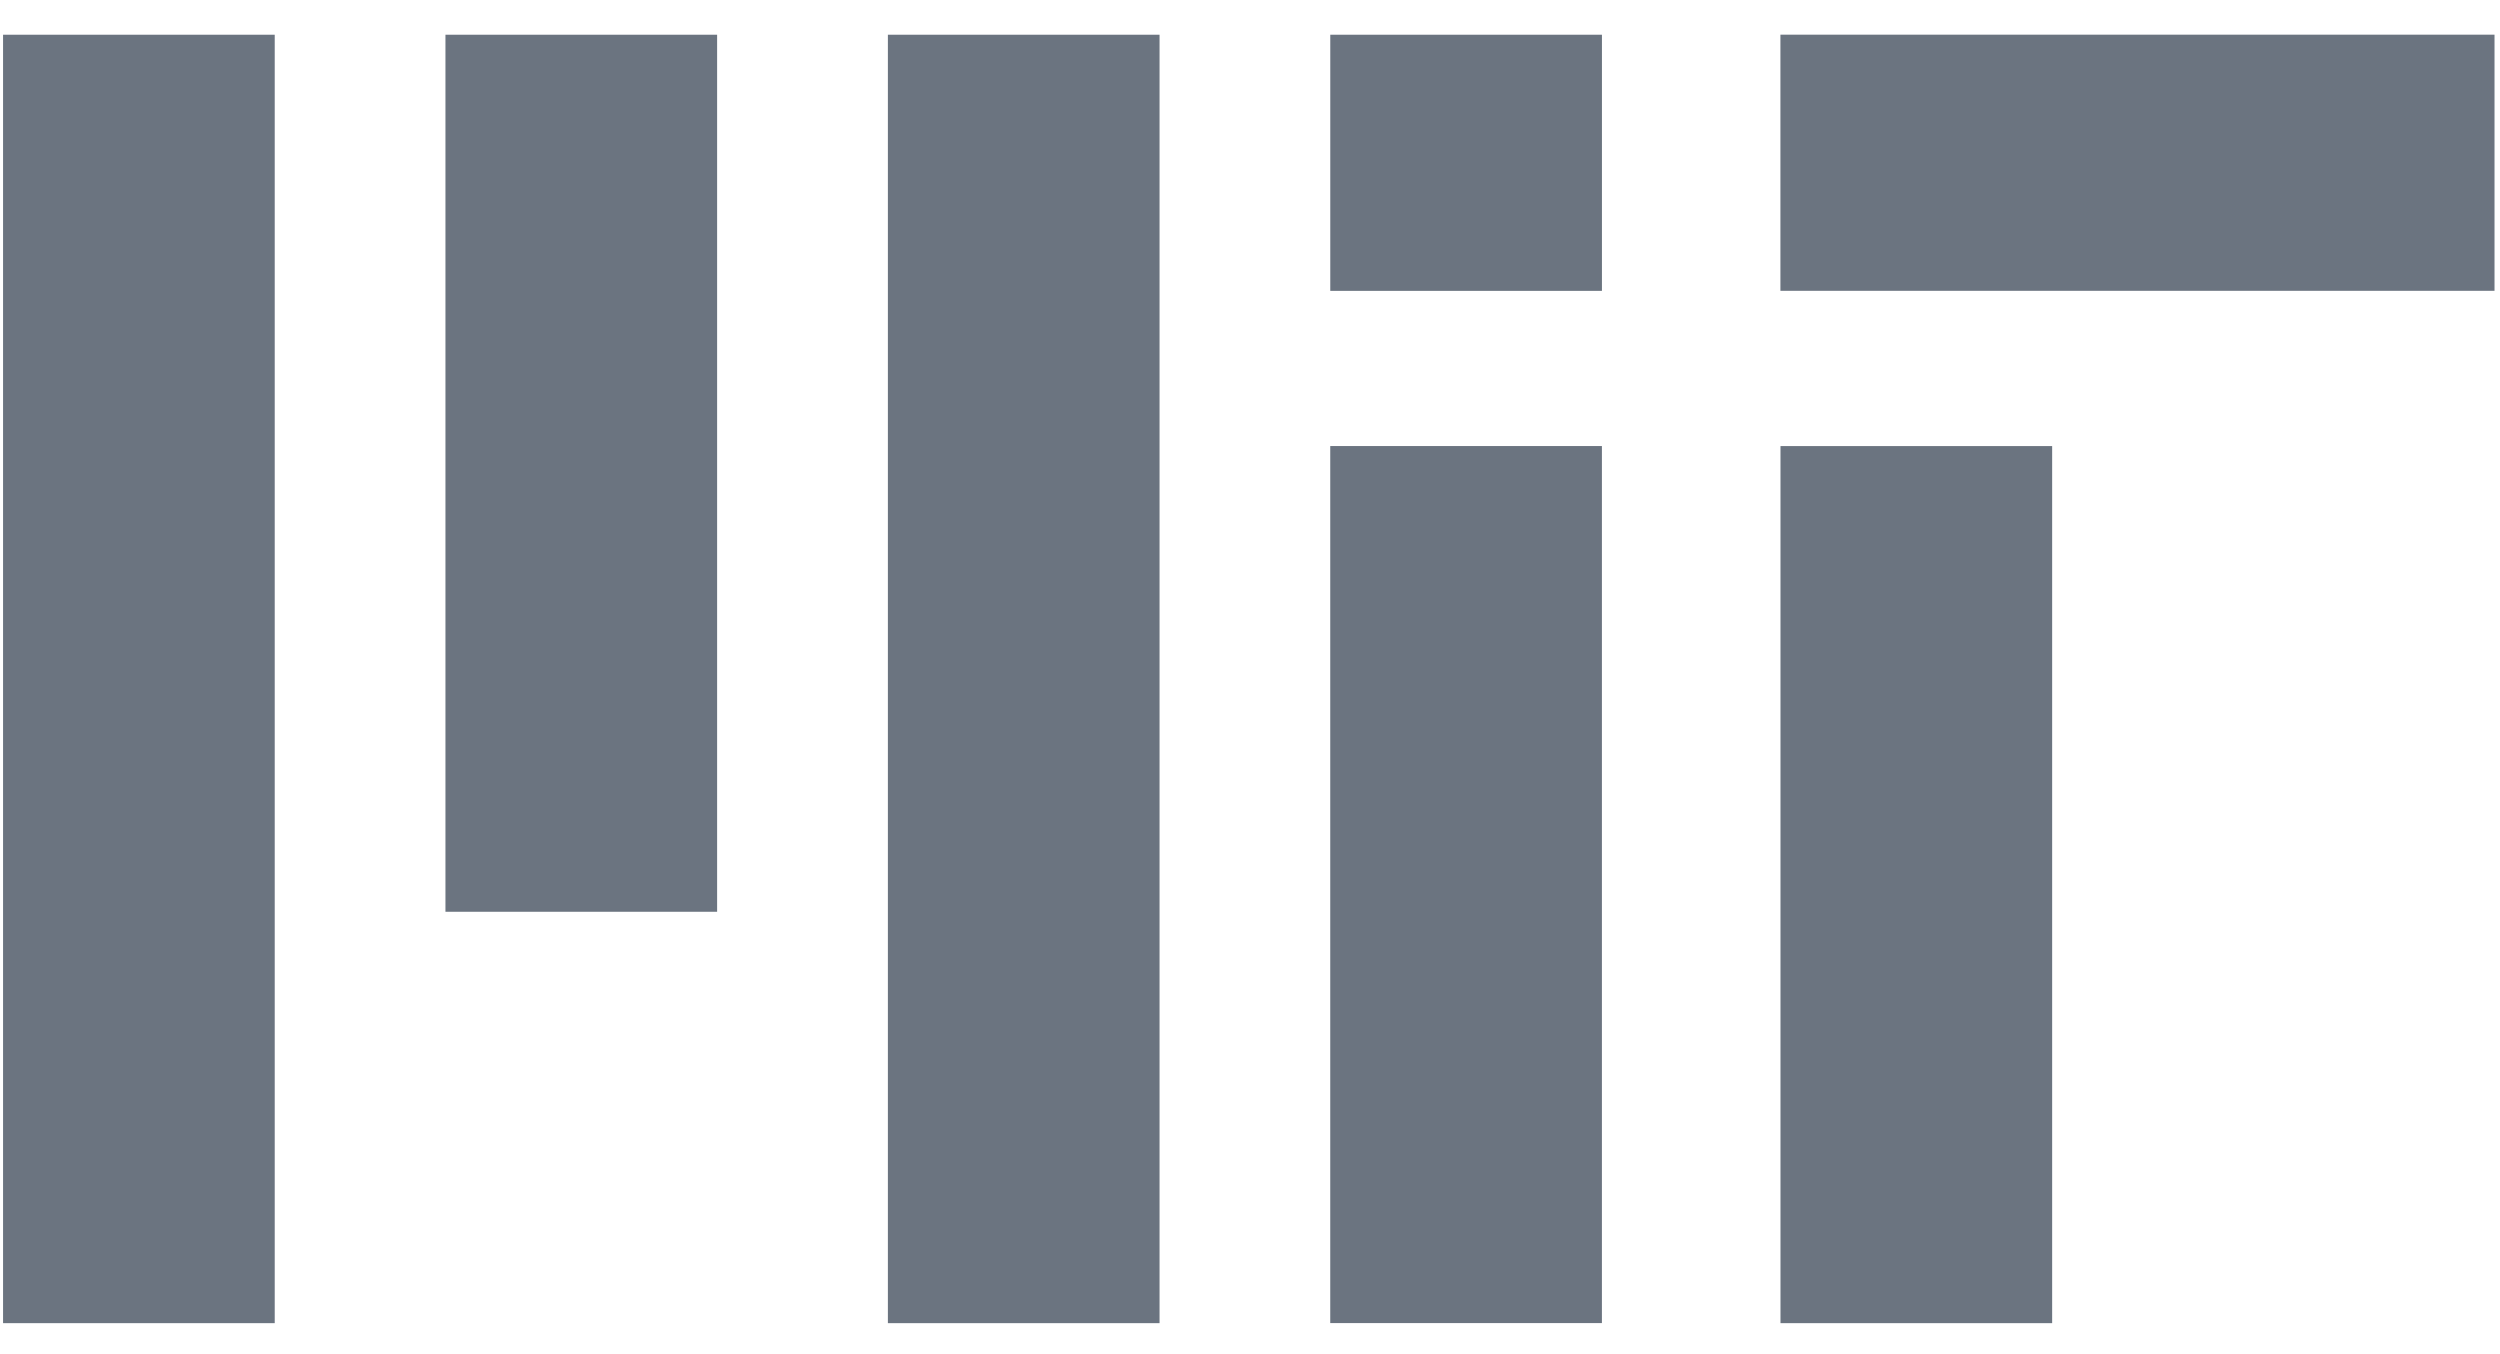
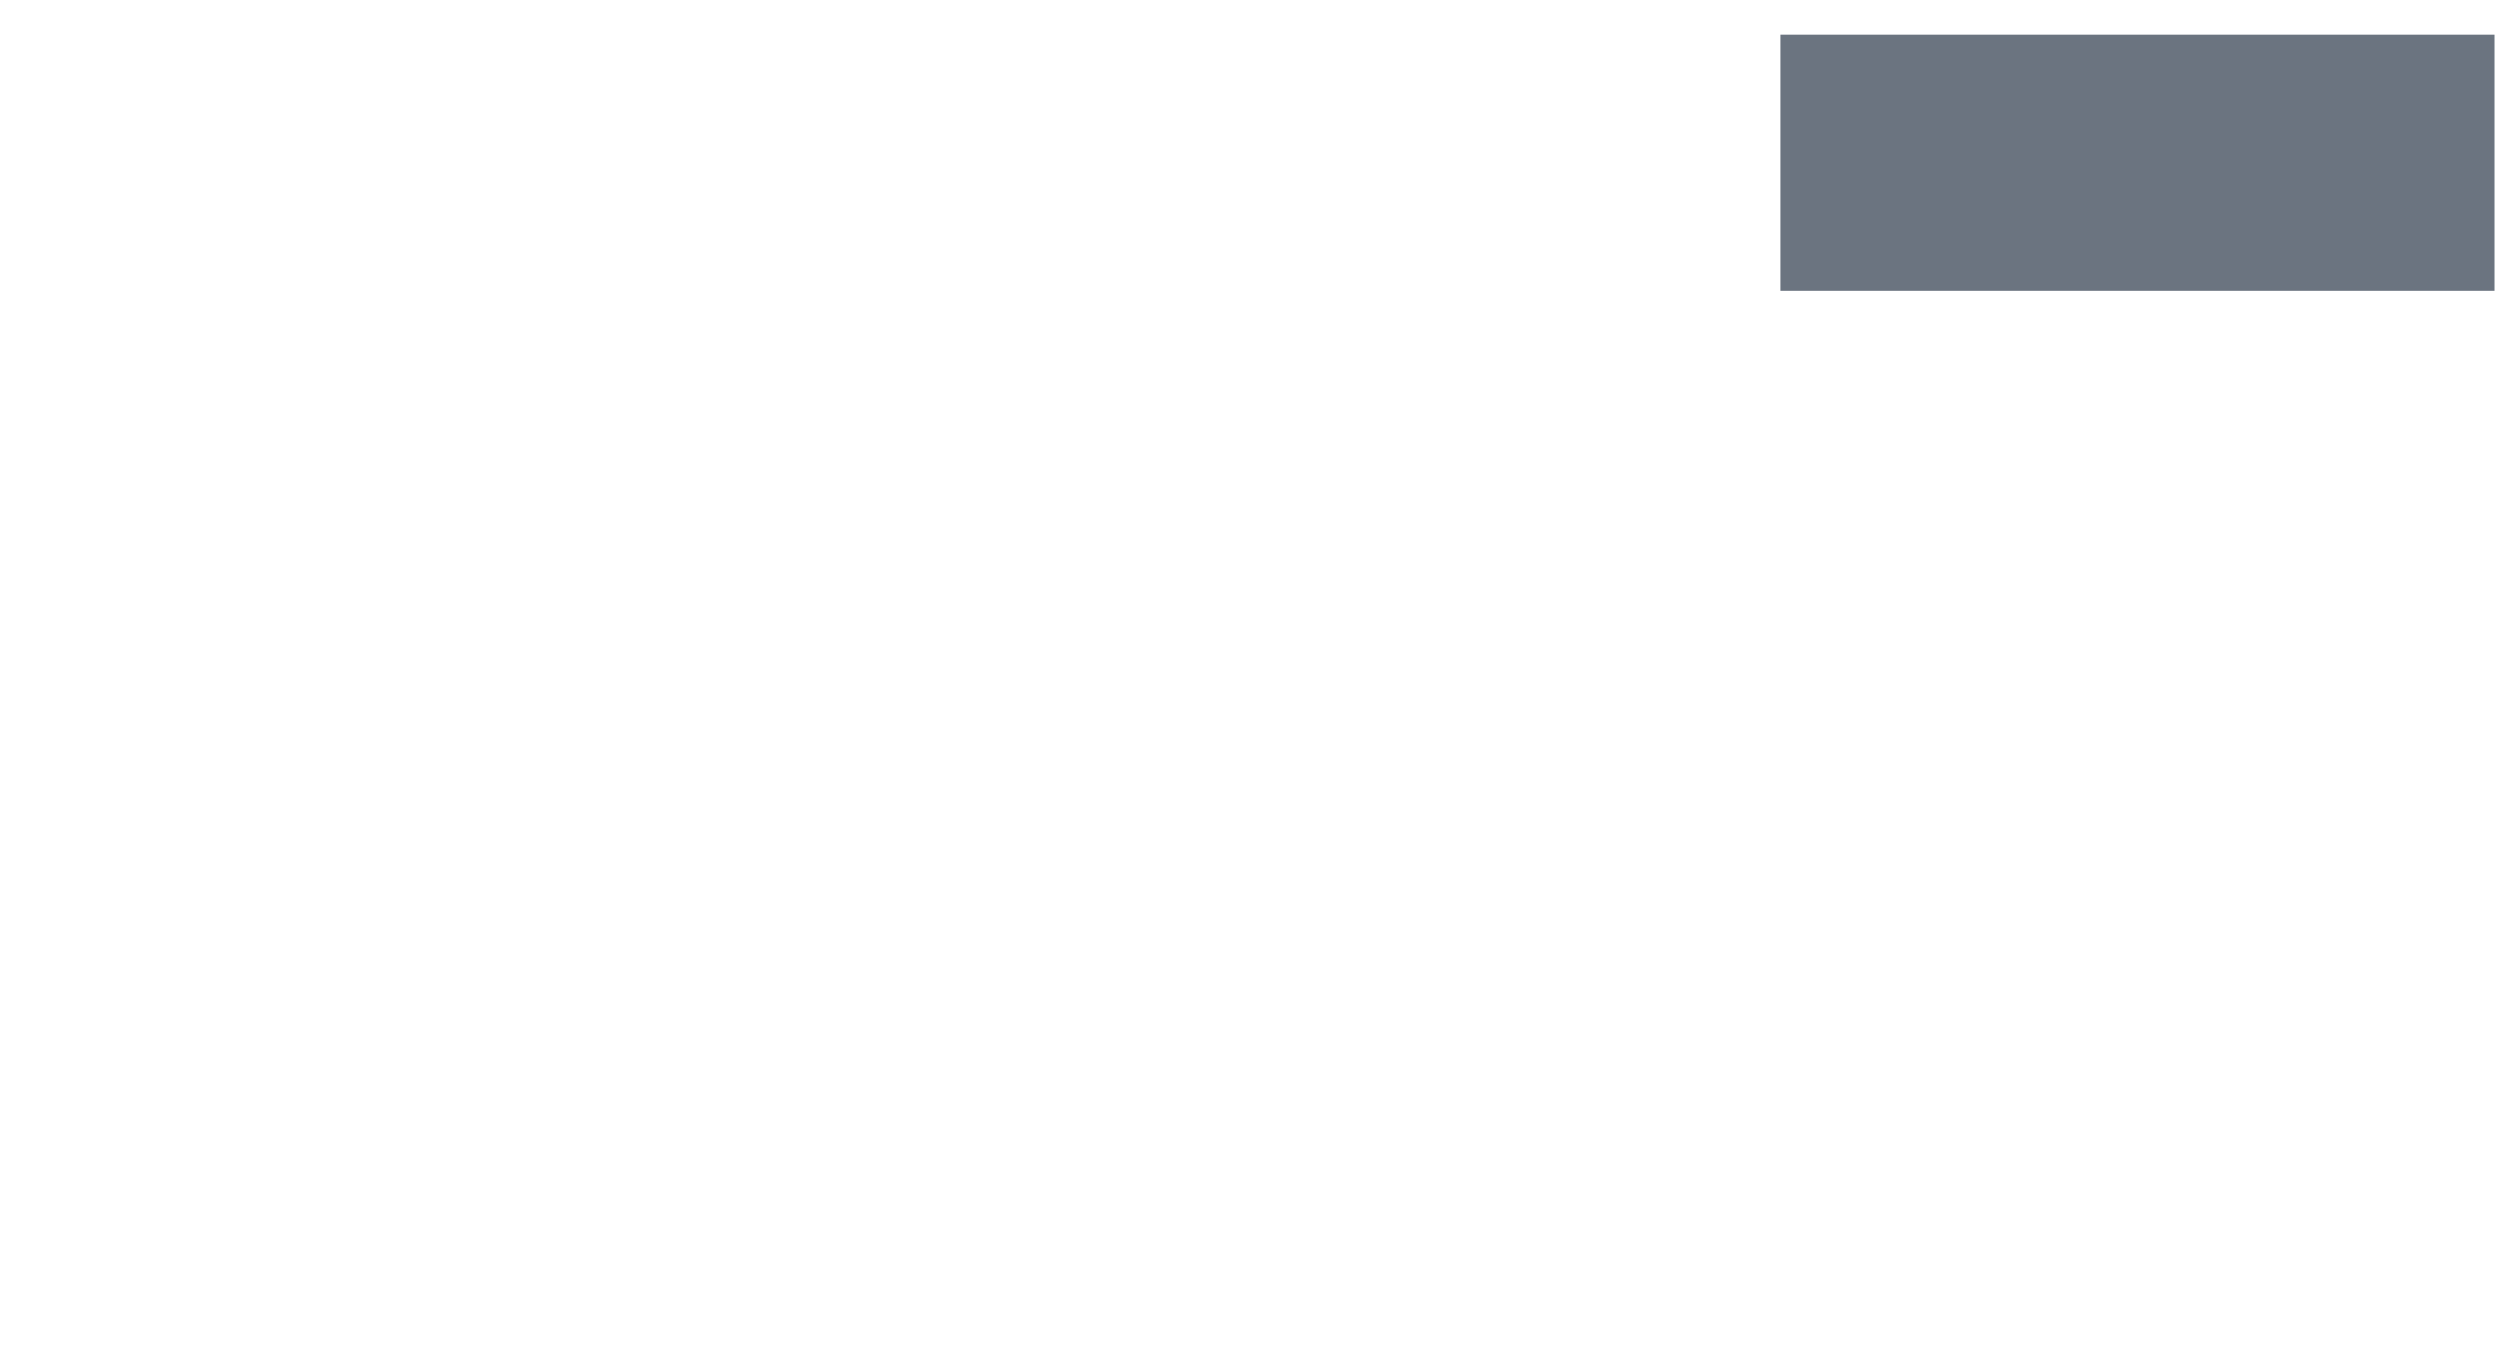
<svg xmlns="http://www.w3.org/2000/svg" width="72" height="39" viewBox="0 0 72 39" fill="none">
-   <path d="M4 1V38.107V1ZM16.741 1V26.259V1ZM29.483 1V38.107V1ZM42.224 1V8.377V1ZM55.19 12.847V38.107Z" fill="#6B7480" />
-   <path d="M55.19 12.847V38.107M4 1V38.107V1ZM16.741 1V26.259V1ZM29.483 1V38.107V1ZM42.224 1V8.377V1Z" stroke="#6B7480" stroke-width="7.824" />
-   <path d="M42.223 12.846V38.105Z" fill="#6B7480" />
-   <path d="M42.223 12.846V38.105" stroke="#6B7480" stroke-width="7.824" />
-   <path d="M51.276 4.687H71.842Z" fill="#6B7480" />
  <path d="M51.276 4.687H71.842" stroke="#6B7480" stroke-width="7.377" />
</svg>